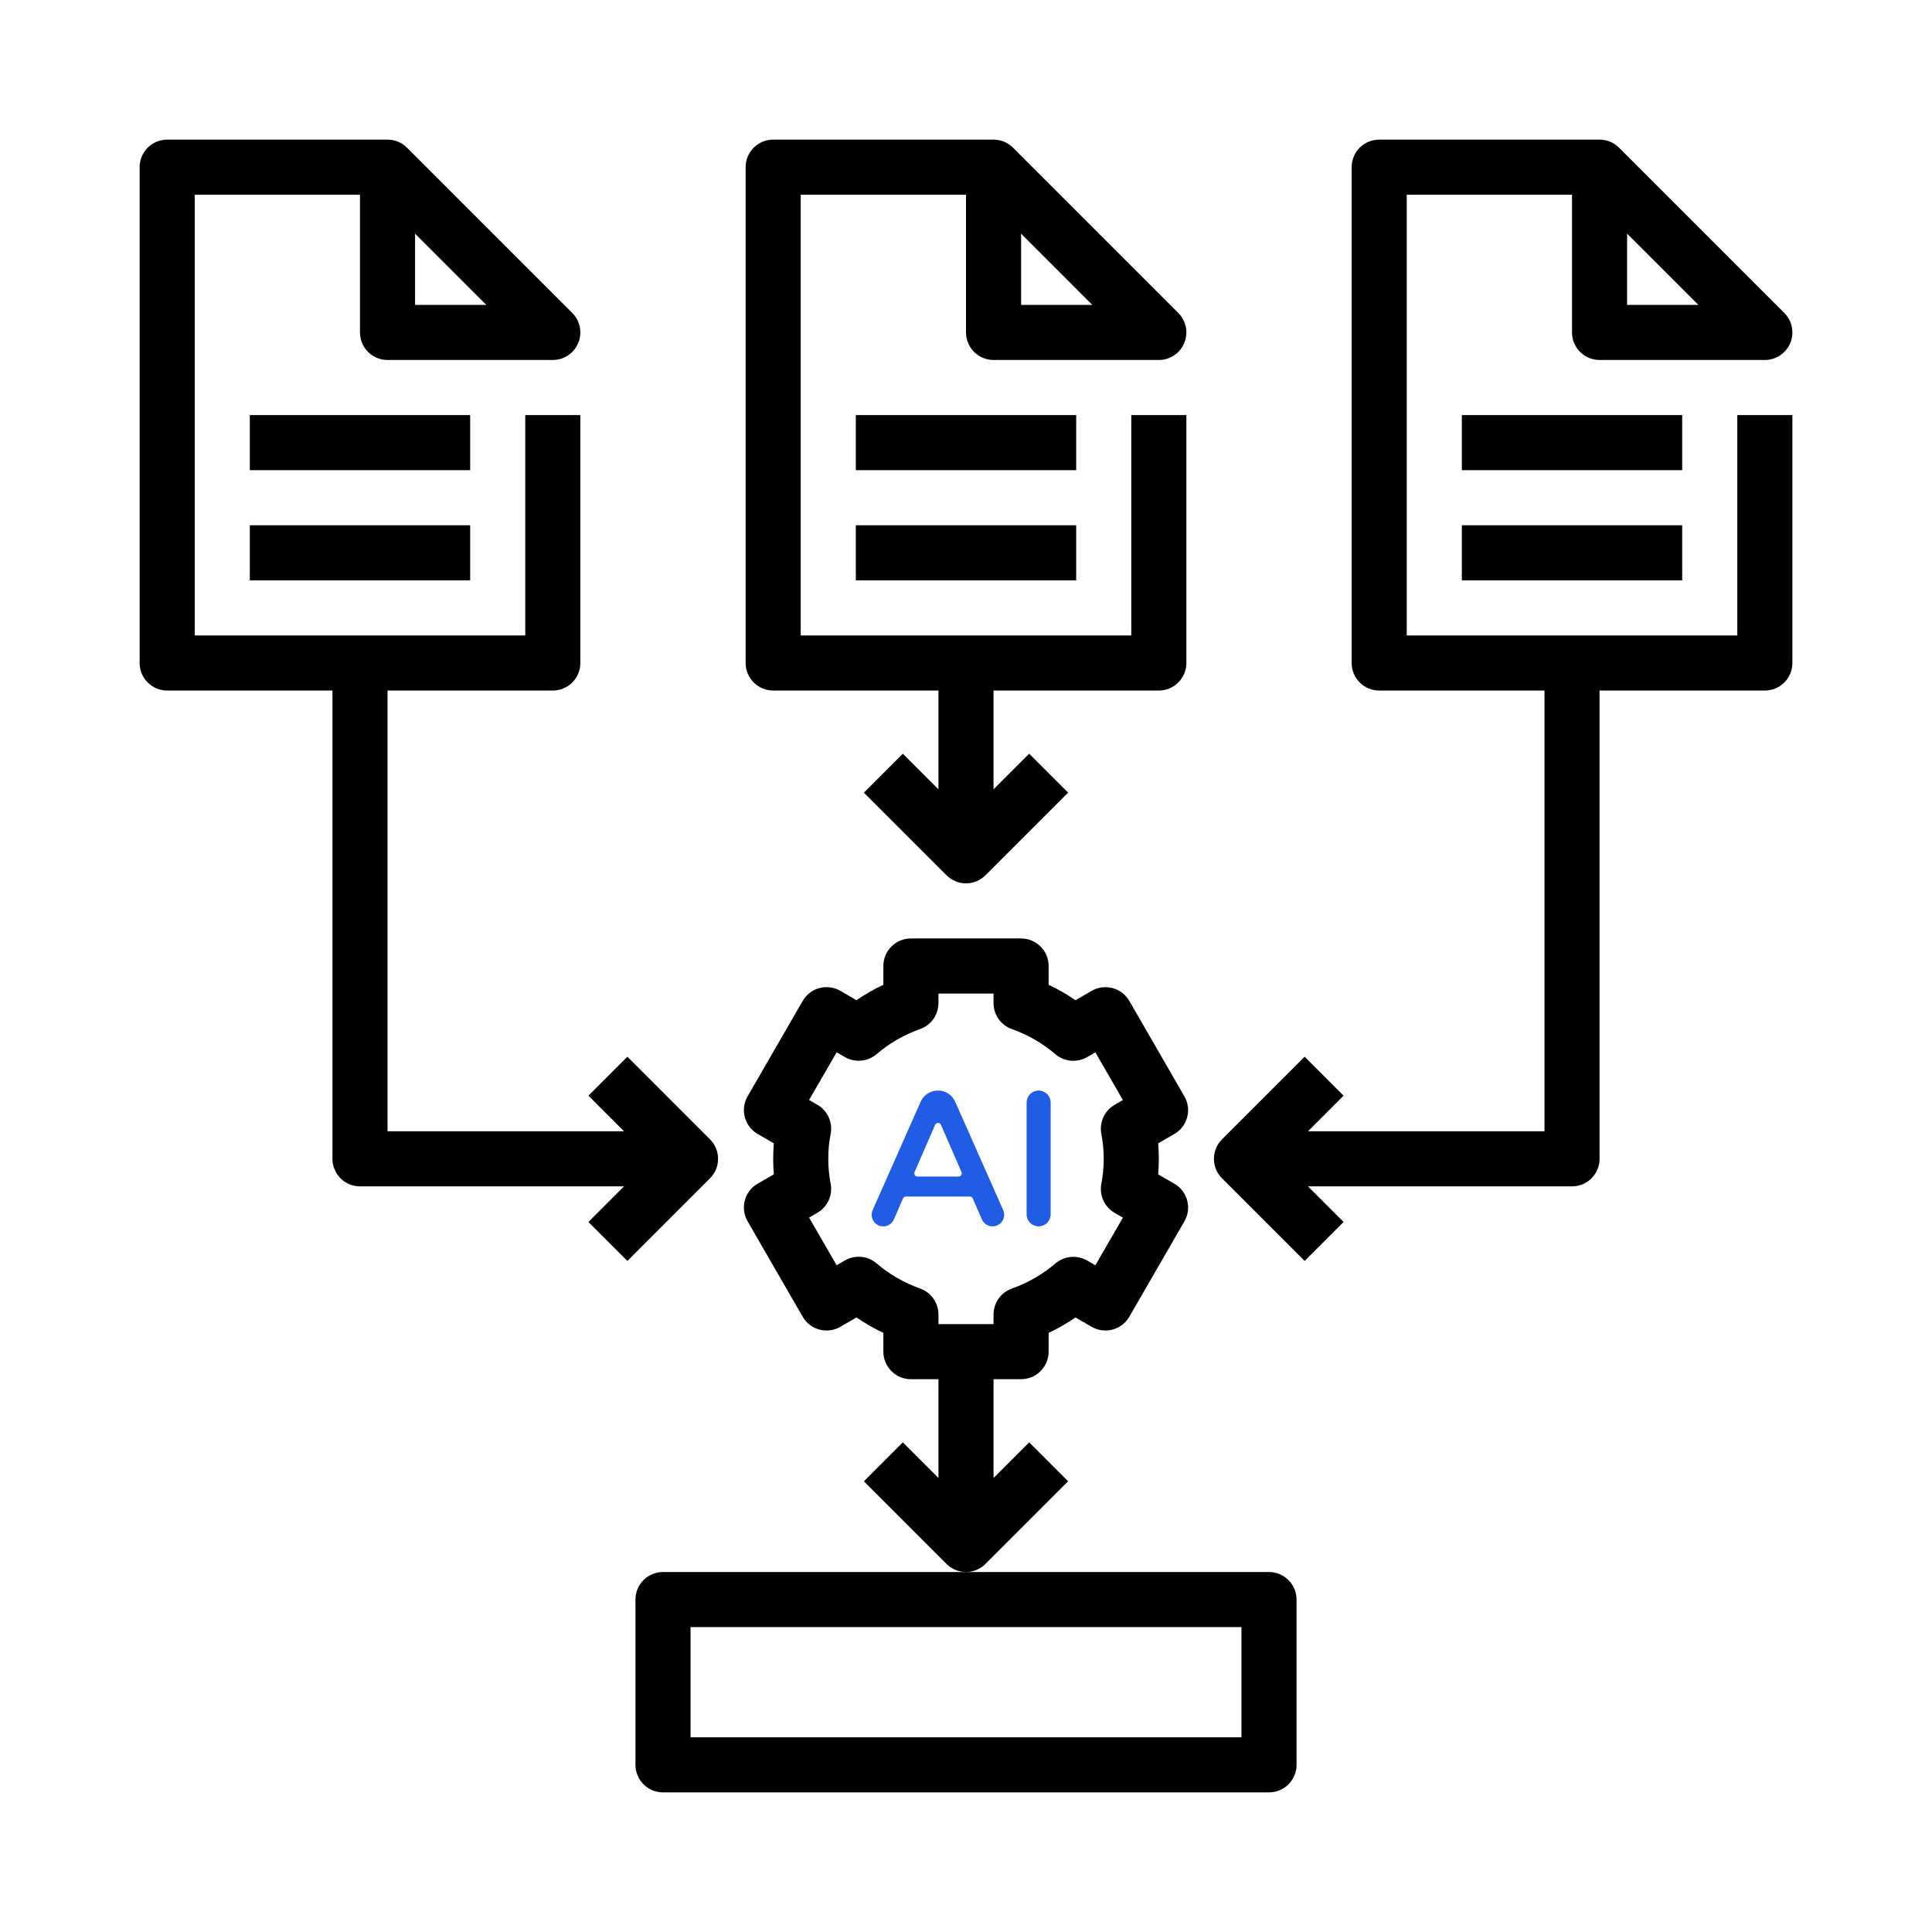
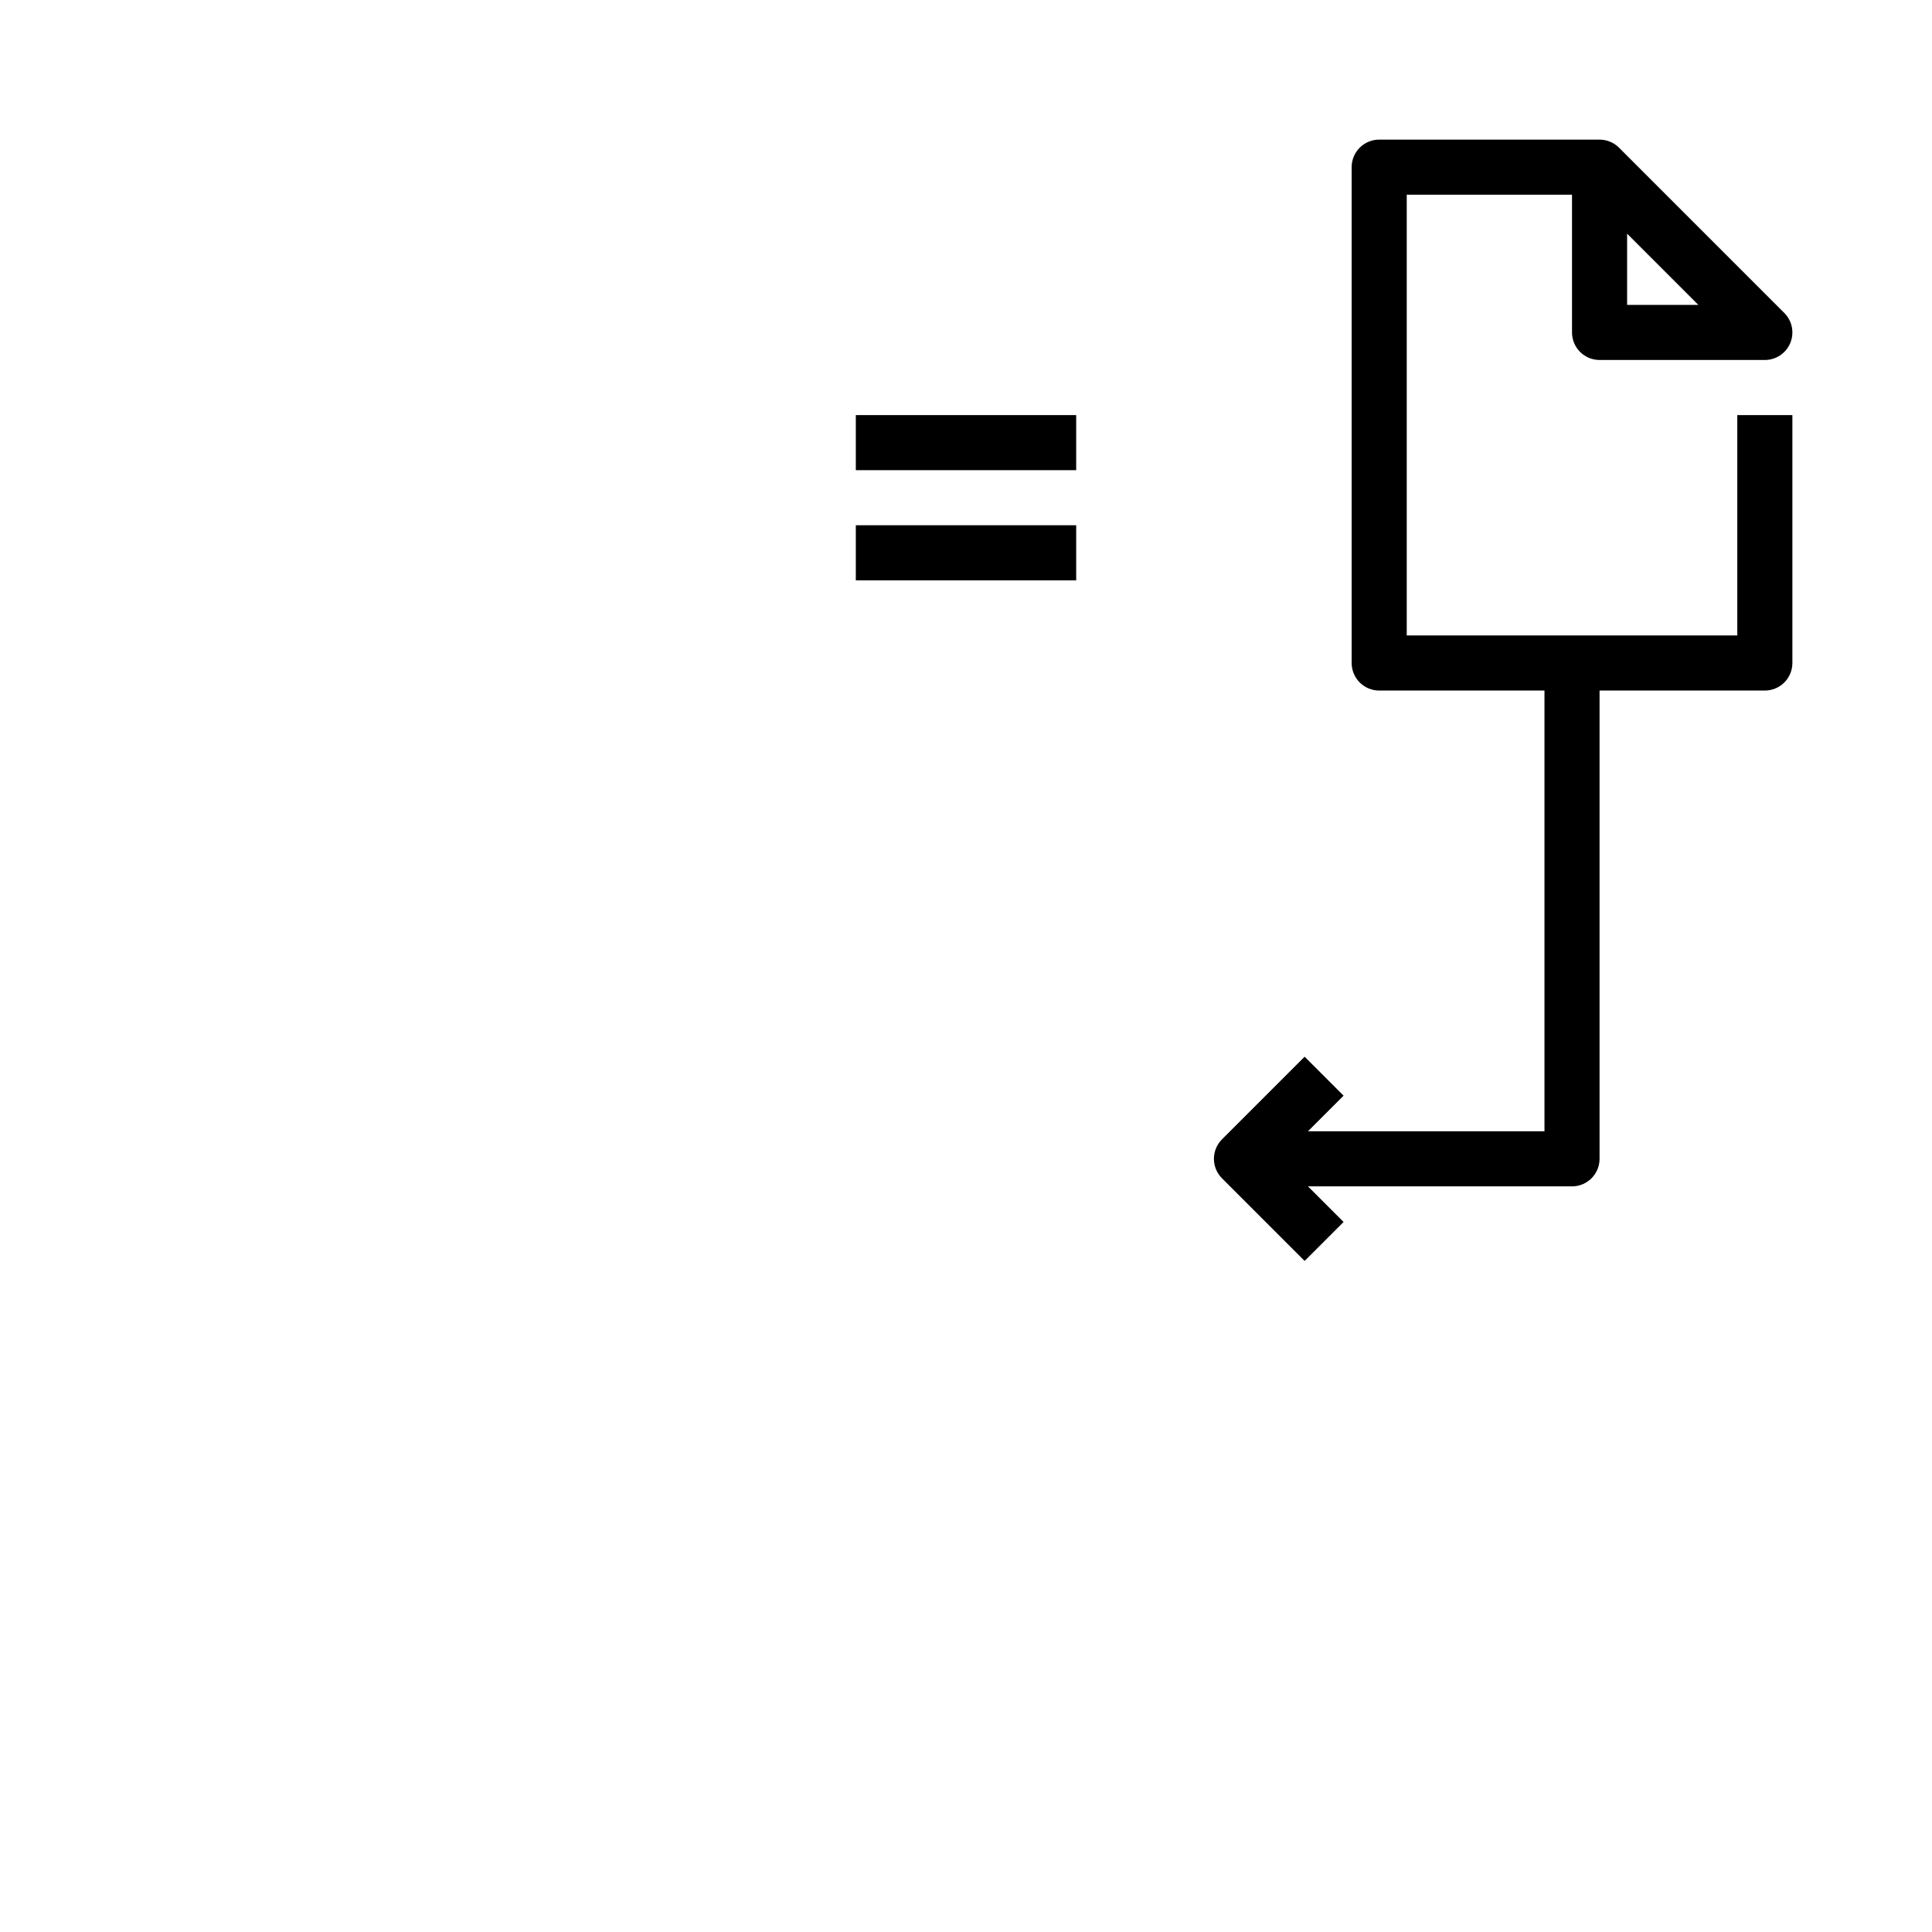
<svg xmlns="http://www.w3.org/2000/svg" width="512" height="512" viewBox="0 0 512 512" fill="none">
  <path d="M226.801 110H285.201V124.6H226.801V110ZM226.801 139.2H285.201V153.8H226.801V139.2ZM460.401 110V168.4H372.801V51.6H416.601V88.1C416.601 90.036 417.37 91.893 418.739 93.262C420.108 94.631 421.965 95.4 423.901 95.4H467.701C469.144 95.4 470.555 94.971 471.756 94.169C472.956 93.367 473.891 92.227 474.444 90.893C474.996 89.56 475.141 88.092 474.859 86.676C474.577 85.26 473.882 83.96 472.862 82.939L436.362 46.439L429.062 39.139C427.693 37.77 425.837 37 423.901 37H365.501C363.565 37 361.708 37.769 360.339 39.138C358.97 40.507 358.201 42.364 358.201 44.3V175.7C358.201 177.636 358.97 179.493 360.339 180.862C361.708 182.231 363.565 183 365.501 183H409.301V299.8H346.623L356.062 290.361L345.74 280.039L323.84 301.939C322.471 303.308 321.702 305.164 321.702 307.1C321.702 309.036 322.471 310.892 323.84 312.261L345.74 334.161L356.062 323.839L346.623 314.4H416.601C418.537 314.4 420.394 313.631 421.763 312.262C423.132 310.893 423.901 309.036 423.901 307.1V183H467.701C469.637 183 471.494 182.231 472.863 180.862C474.232 179.493 475.001 177.636 475.001 175.7V110H460.401ZM450.079 80.8H431.201V61.922L450.079 80.8Z" fill="black" />
-   <path d="M387.399 110H445.799V124.6H387.399V110ZM387.399 139.2H445.799V153.8H387.399V139.2ZM66.199 110H124.599V124.6H66.199V110ZM66.199 139.2H124.599V153.8H66.199V139.2ZM336.299 416.6H175.699C173.763 416.6 171.906 417.369 170.537 418.738C169.168 420.107 168.399 421.964 168.399 423.9V467.7C168.399 469.636 169.168 471.493 170.537 472.862C171.906 474.231 173.763 475 175.699 475H336.299C338.235 475 340.092 474.231 341.461 472.862C342.83 471.493 343.599 469.636 343.599 467.7V423.9C343.599 421.964 342.83 420.107 341.461 418.738C340.092 417.369 338.235 416.6 336.299 416.6ZM328.999 460.4H182.999V431.2H328.999V460.4Z" fill="black" />
-   <path d="M283.061 392.561L272.739 382.239L263.3 391.678V365.5H270.6C272.536 365.5 274.393 364.731 275.762 363.362C277.131 361.993 277.9 360.136 277.9 358.2V353.229C280.375 352.057 282.752 350.69 285.01 349.141L289.303 351.623C290.982 352.583 292.972 352.845 294.843 352.353C295.77 352.105 296.64 351.677 297.401 351.094C298.163 350.51 298.802 349.782 299.282 348.951L313.882 323.664C314.362 322.833 314.673 321.915 314.799 320.964C314.924 320.012 314.86 319.045 314.611 318.119C314.363 317.192 313.933 316.323 313.348 315.562C312.764 314.801 312.034 314.163 311.203 313.685L306.925 311.217C307.157 308.482 307.157 305.732 306.925 302.997L311.203 300.53C312.034 300.051 312.764 299.413 313.348 298.652C313.933 297.892 314.363 297.023 314.611 296.096C314.86 295.169 314.924 294.202 314.799 293.251C314.673 292.299 314.362 291.382 313.882 290.551L299.282 265.264C298.803 264.432 298.165 263.703 297.404 263.118C296.643 262.533 295.775 262.104 294.848 261.855C293.921 261.606 292.954 261.542 292.002 261.668C291.051 261.793 290.134 262.104 289.303 262.585L285.01 265.067C282.752 263.517 280.375 262.15 277.9 260.979V256C277.9 254.064 277.131 252.207 275.762 250.838C274.393 249.469 272.536 248.7 270.6 248.7H241.4C239.464 248.7 237.607 249.469 236.238 250.838C234.869 252.207 234.1 254.064 234.1 256V260.971C231.625 262.143 229.248 263.51 226.99 265.059L222.69 262.577C221.859 262.098 220.943 261.788 219.992 261.663C219.041 261.538 218.075 261.602 217.149 261.851C216.223 262.1 215.355 262.529 214.595 263.113C213.835 263.697 213.197 264.426 212.718 265.256L198.118 290.544C197.638 291.375 197.327 292.292 197.201 293.243C197.076 294.195 197.14 295.162 197.389 296.089C197.637 297.016 198.067 297.884 198.652 298.645C199.236 299.406 199.966 300.044 200.797 300.523L205.075 302.99C204.843 305.725 204.843 308.475 205.075 311.21L200.797 313.677C199.966 314.156 199.236 314.794 198.652 315.555C198.067 316.316 197.637 317.184 197.389 318.111C197.14 319.038 197.076 320.005 197.201 320.957C197.327 321.908 197.638 322.825 198.118 323.656L212.718 348.944C213.197 349.774 213.835 350.503 214.595 351.087C215.355 351.671 216.223 352.1 217.149 352.349C218.075 352.598 219.041 352.662 219.992 352.537C220.943 352.412 221.859 352.102 222.69 351.623L226.99 349.141C229.248 350.69 231.625 352.057 234.1 353.229V358.2C234.1 360.136 234.869 361.993 236.238 363.362C237.607 364.731 239.464 365.5 241.4 365.5H248.7V391.678L239.261 382.239L228.939 392.561L250.839 414.461C252.208 415.83 254.064 416.598 256 416.598C257.936 416.598 259.792 415.83 261.161 414.461L283.061 392.561ZM243.838 341.461C239.621 339.973 235.714 337.721 232.311 334.818C231.164 333.834 229.74 333.23 228.235 333.09C226.73 332.951 225.218 333.281 223.909 334.037L221.719 335.307L214.419 322.664L216.609 321.401C217.915 320.648 218.956 319.508 219.589 318.14C220.221 316.771 220.415 315.24 220.142 313.758C219.286 309.351 219.286 304.82 220.142 300.413C220.415 298.93 220.221 297.399 219.589 296.031C218.956 294.662 217.915 293.523 216.609 292.77L214.419 291.507L221.719 278.864L223.909 280.134C225.218 280.89 226.73 281.22 228.235 281.08C229.74 280.94 231.164 280.337 232.311 279.353C235.714 276.45 239.621 274.198 243.838 272.71C245.257 272.207 246.486 271.278 247.357 270.049C248.227 268.821 248.696 267.353 248.7 265.848V263.3H263.3V265.848C263.301 267.356 263.769 268.826 264.639 270.058C265.51 271.289 266.74 272.221 268.162 272.724C272.379 274.213 276.286 276.464 279.688 279.367C280.836 280.351 282.26 280.955 283.765 281.095C285.27 281.235 286.782 280.904 288.091 280.148L290.281 278.878L297.581 291.522L295.391 292.785C294.085 293.538 293.044 294.677 292.411 296.046C291.779 297.414 291.585 298.945 291.858 300.428C292.714 304.835 292.714 309.365 291.858 313.772C291.585 315.255 291.779 316.786 292.411 318.155C293.044 319.523 294.085 320.662 295.391 321.415L297.581 322.678L290.281 335.322L288.091 334.052C286.782 333.296 285.27 332.965 283.765 333.105C282.26 333.245 280.836 333.849 279.688 334.833C276.286 337.736 272.379 339.987 268.162 341.476C266.74 341.979 265.51 342.911 264.639 344.142C263.769 345.374 263.301 346.844 263.3 348.352V350.9H248.7V348.352C248.699 346.844 248.231 345.374 247.361 344.142C246.49 342.911 245.26 341.979 243.838 341.476V341.461ZM188.161 301.939L166.261 280.039L155.939 290.361L165.378 299.8H102.7V183H146.5C148.436 183 150.293 182.231 151.662 180.862C153.031 179.493 153.8 177.636 153.8 175.7V110H139.2V168.4H51.6V51.6H95.4V88.1C95.4 90.036 96.169 91.893 97.538 93.262C98.907 94.631 100.764 95.4 102.7 95.4H146.5C147.944 95.4 149.355 94.971 150.555 94.169C151.755 93.367 152.69 92.227 153.243 90.893C153.795 89.56 153.94 88.092 153.658 86.676C153.377 85.26 152.682 83.96 151.661 82.939L115.161 46.439L107.861 39.139C106.492 37.77 104.636 37 102.7 37H44.3C42.364 37 40.507 37.769 39.138 39.138C37.769 40.507 37 42.364 37 44.3V175.7C37 177.636 37.769 179.493 39.138 180.862C40.507 182.231 42.364 183 44.3 183H88.1V307.1C88.1 309.036 88.869 310.893 90.238 312.262C91.607 313.631 93.464 314.4 95.4 314.4H165.378L155.939 323.839L166.261 334.161L188.161 312.261C189.53 310.892 190.298 309.036 190.298 307.1C190.298 305.164 189.53 303.308 188.161 301.939ZM128.878 80.8H110V61.922L128.878 80.8Z" fill="black" />
-   <path d="M204.9 183H248.7V209.178L239.261 199.739L228.939 210.061L250.839 231.961C252.207 233.33 254.064 234.098 256 234.098C257.935 234.098 259.792 233.33 261.161 231.961L283.061 210.061L272.739 199.739L263.3 209.178V183H307.1C309.036 183 310.892 182.231 312.261 180.862C313.631 179.493 314.4 177.636 314.4 175.7V110H299.8V168.4H212.2V51.6H256V88.1C256 90.036 256.769 91.893 258.138 93.262C259.507 94.631 261.364 95.4 263.3 95.4H307.1C308.543 95.4 309.954 94.971 311.154 94.169C312.355 93.367 313.29 92.227 313.842 90.893C314.395 89.56 314.539 88.092 314.258 86.676C313.976 85.26 313.281 83.96 312.261 82.939L275.761 46.439L268.461 39.139C267.092 37.77 265.236 37 263.3 37H204.9C202.964 37 201.107 37.769 199.738 39.138C198.369 40.507 197.6 42.364 197.6 44.3V175.7C197.6 177.636 198.369 179.493 199.738 180.862C201.107 182.231 202.964 183 204.9 183ZM289.477 80.8H270.6V61.922L289.477 80.8Z" fill="black" />
-   <path d="M253.147 291.984C252.753 291.096 252.111 290.341 251.297 289.812C250.483 289.282 249.533 289 248.562 289C247.591 289 246.64 289.282 245.826 289.812C245.013 290.341 244.37 291.096 243.977 291.984L231.266 320.688C230.368 322.717 231.854 325 234.073 325C234.671 325 235.255 324.825 235.755 324.498C236.255 324.17 236.649 323.703 236.887 323.155L239.304 317.598C239.369 317.448 239.477 317.32 239.615 317.23C239.752 317.14 239.912 317.092 240.076 317.092H257.022C257.358 317.092 257.661 317.291 257.794 317.598L260.208 323.148C260.447 323.698 260.842 324.167 261.344 324.496C261.846 324.825 262.433 325 263.033 325C265.261 325 266.752 322.709 265.85 320.672L253.147 291.984ZM254.032 311.795H243.142C243.003 311.795 242.865 311.76 242.742 311.694C242.62 311.628 242.515 311.532 242.438 311.415C242.362 311.298 242.316 311.164 242.304 311.025C242.292 310.886 242.314 310.746 242.37 310.618L247.815 298.083C248.108 297.408 249.066 297.408 249.359 298.083L254.804 310.618C254.859 310.746 254.882 310.886 254.87 311.025C254.858 311.164 254.812 311.298 254.735 311.415C254.659 311.532 254.554 311.628 254.431 311.694C254.309 311.76 254.171 311.795 254.032 311.795ZM275.247 289C274.402 289 273.591 289.336 272.993 289.934C272.395 290.532 272.059 291.343 272.059 292.188V321.811C272.059 322.657 272.395 323.468 272.993 324.066C273.591 324.664 274.402 325 275.247 325C276.093 325 276.904 324.664 277.502 324.066C278.099 323.468 278.435 322.657 278.435 321.811V292.188C278.435 291.343 278.099 290.532 277.502 289.934C276.904 289.336 276.093 289 275.247 289Z" fill="#215DE4" />
</svg>